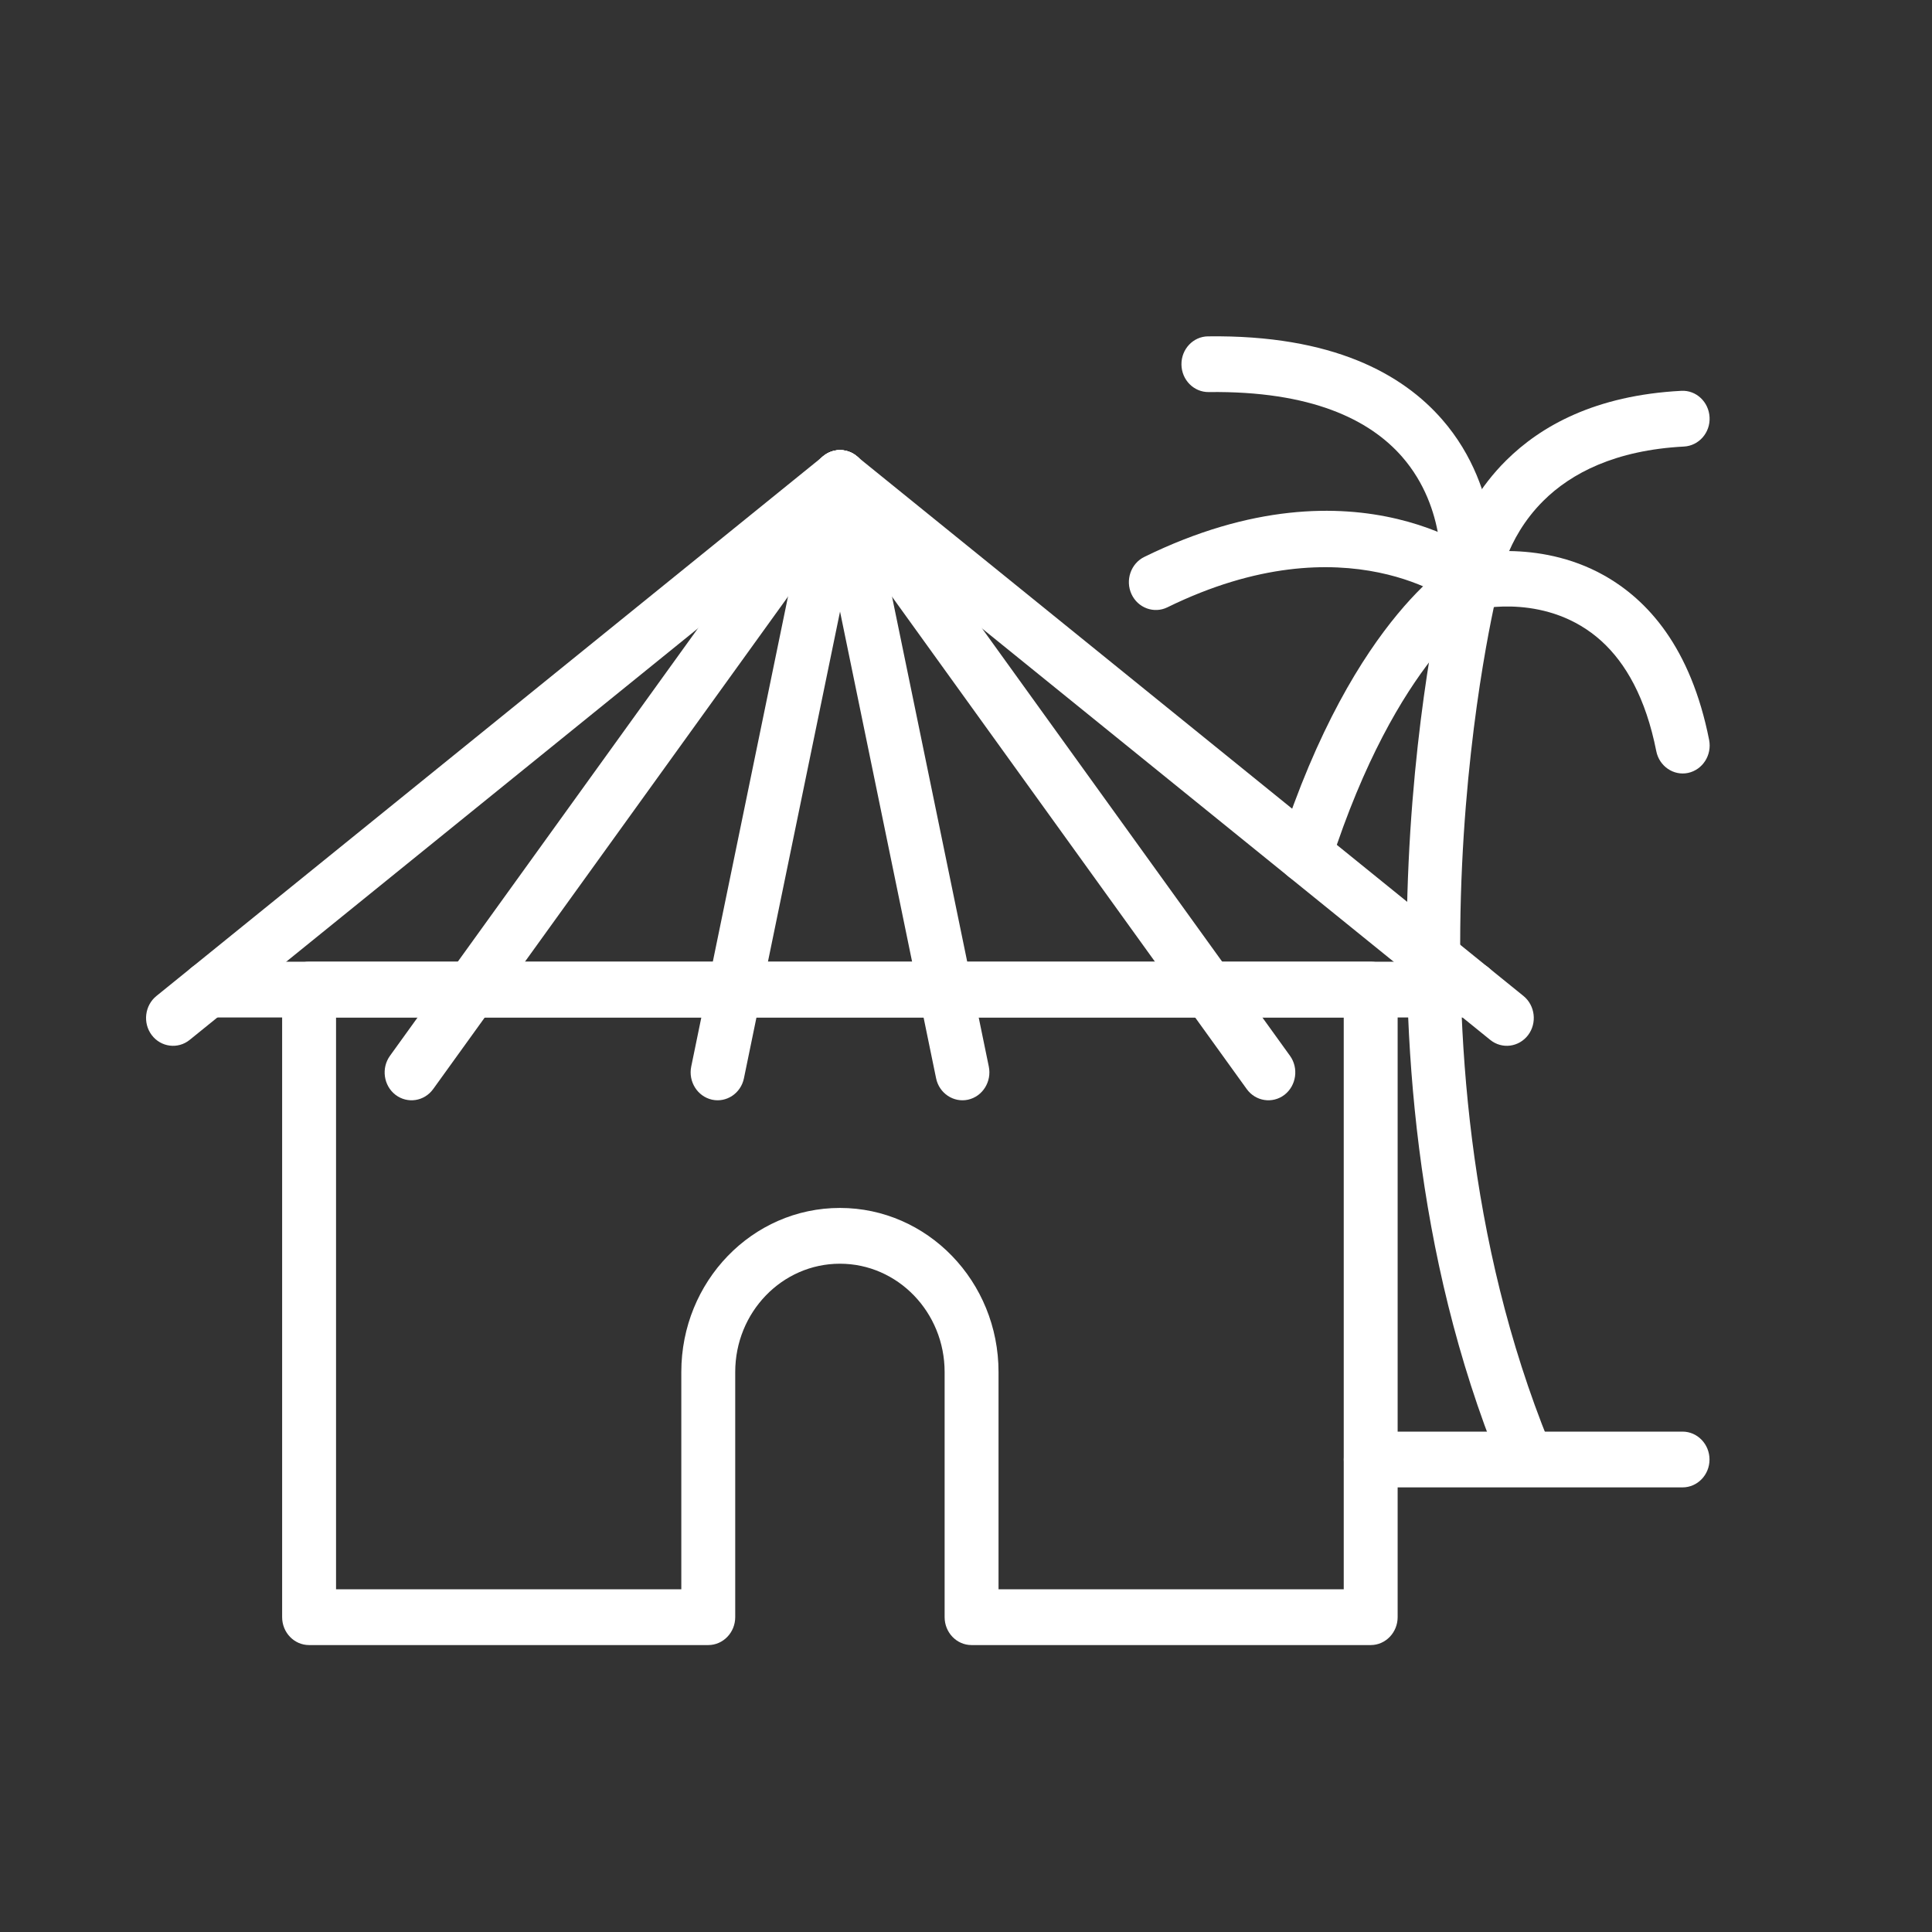
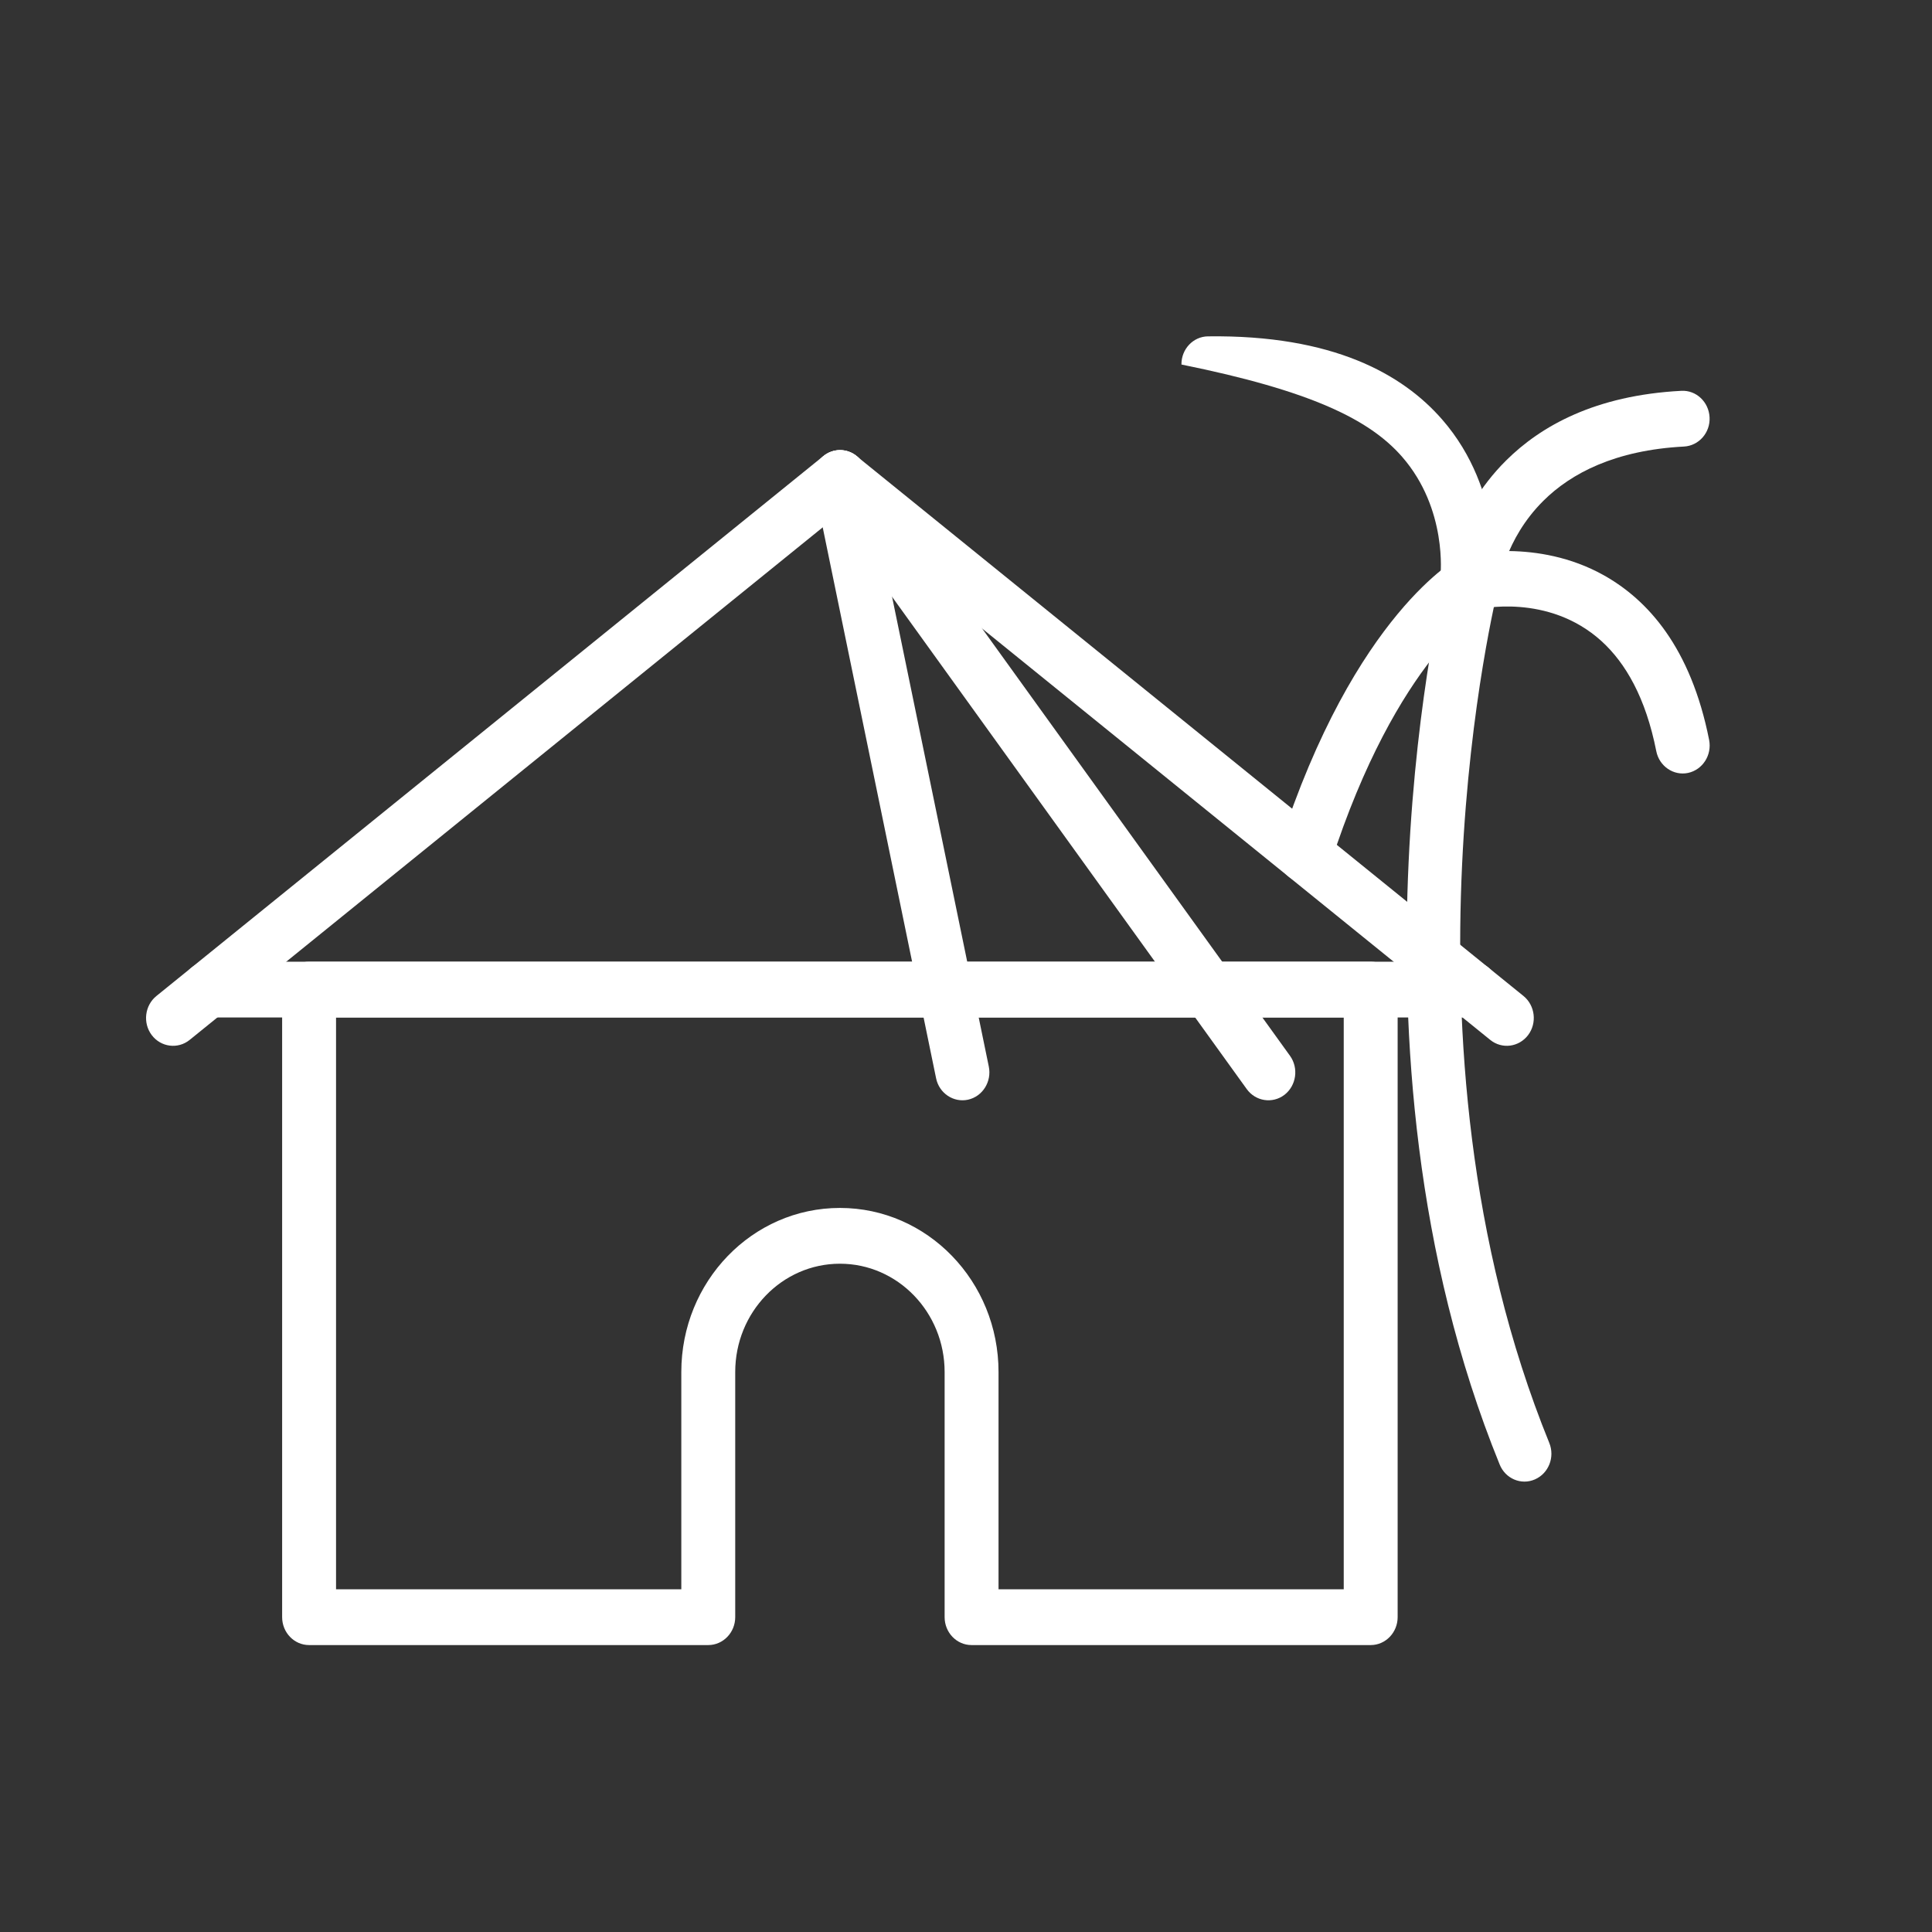
<svg xmlns="http://www.w3.org/2000/svg" width="31" height="31" viewBox="0 0 31 31" fill="none">
  <rect x="0" y="0" width="31" height="31" fill="#333333" stroke="none" />
  <path fill-rule="evenodd" clip-rule="evenodd" d="M3.043 16.686L13.477 8.238L23.912 16.686C24.1 16.838 24.371 16.803 24.519 16.609C24.666 16.415 24.632 16.133 24.445 15.981L13.744 7.318C13.587 7.191 13.367 7.191 13.211 7.318L2.51 15.981C2.322 16.133 2.288 16.415 2.435 16.609C2.582 16.803 2.855 16.838 3.043 16.686Z" fill="white" />
  <path fill-rule="evenodd" clip-rule="evenodd" d="M23.618 15.431H3.339C3.1 15.431 2.906 15.632 2.906 15.879C2.906 16.125 3.1 16.326 3.339 16.326H23.618C23.857 16.326 24.051 16.125 24.051 15.879C24.051 15.632 23.857 15.431 23.618 15.431Z" fill="white" />
  <path fill-rule="evenodd" clip-rule="evenodd" d="M23.415 8.945C23.415 8.945 21.738 9.823 20.53 13.569C20.455 13.803 20.577 14.057 20.803 14.136C21.03 14.213 21.275 14.086 21.351 13.853C22.414 10.554 23.821 9.736 23.821 9.736C24.032 9.619 24.112 9.348 24 9.13C23.887 8.912 23.625 8.829 23.415 8.945Z" fill="white" />
  <path fill-rule="evenodd" clip-rule="evenodd" d="M23.198 9.228C23.198 9.228 21.32 16.758 24.063 23.499C24.155 23.727 24.409 23.834 24.628 23.738C24.849 23.642 24.952 23.38 24.859 23.152C22.227 16.681 24.035 9.452 24.035 9.452C24.095 9.213 23.955 8.969 23.724 8.907C23.493 8.845 23.257 8.989 23.198 9.228Z" fill="white" />
-   <path fill-rule="evenodd" clip-rule="evenodd" d="M23.885 8.99C23.885 8.99 21.82 7.24 18.361 8.936C18.145 9.042 18.053 9.309 18.155 9.532C18.257 9.755 18.516 9.85 18.731 9.745C21.622 8.328 23.347 9.691 23.347 9.691C23.534 9.844 23.806 9.812 23.954 9.618C24.103 9.425 24.072 9.143 23.885 8.99Z" fill="white" />
  <path fill-rule="evenodd" clip-rule="evenodd" d="M23.717 9.776C23.717 9.776 24.839 9.508 25.698 10.288C26.082 10.638 26.406 11.193 26.576 12.053C26.624 12.295 26.853 12.451 27.086 12.402C27.321 12.351 27.471 12.115 27.424 11.873C27.129 10.385 26.437 9.625 25.735 9.231C24.662 8.63 23.523 8.904 23.523 8.904C23.29 8.96 23.145 9.201 23.199 9.441C23.253 9.682 23.484 9.832 23.717 9.776Z" fill="white" />
-   <path fill-rule="evenodd" clip-rule="evenodd" d="M23.972 9.34C23.972 9.34 24.144 7.882 23.14 6.731C22.505 6.002 21.385 5.371 19.384 5.397C19.145 5.399 18.954 5.602 18.957 5.849C18.96 6.096 19.156 6.294 19.395 6.291C21.038 6.27 21.976 6.732 22.498 7.33C23.231 8.171 23.113 9.235 23.113 9.235C23.084 9.48 23.254 9.703 23.491 9.731C23.728 9.761 23.943 9.585 23.972 9.34Z" fill="white" />
+   <path fill-rule="evenodd" clip-rule="evenodd" d="M23.972 9.34C23.972 9.34 24.144 7.882 23.14 6.731C22.505 6.002 21.385 5.371 19.384 5.397C19.145 5.399 18.954 5.602 18.957 5.849C21.038 6.27 21.976 6.732 22.498 7.33C23.231 8.171 23.113 9.235 23.113 9.235C23.084 9.48 23.254 9.703 23.491 9.731C23.728 9.761 23.943 9.585 23.972 9.34Z" fill="white" />
  <path fill-rule="evenodd" clip-rule="evenodd" d="M24.05 9.391C24.05 9.391 24.139 8.656 24.765 8.035C25.209 7.594 25.916 7.223 27.021 7.165C27.26 7.152 27.444 6.942 27.431 6.696C27.419 6.449 27.216 6.258 26.978 6.271C25.595 6.343 24.722 6.837 24.167 7.388C23.294 8.254 23.19 9.29 23.19 9.29C23.163 9.535 23.334 9.757 23.571 9.785C23.809 9.813 24.022 9.636 24.05 9.391Z" fill="white" />
  <path fill-rule="evenodd" clip-rule="evenodd" d="M11.364 26.396C11.603 26.396 11.797 26.195 11.797 25.948V22.015C11.797 21.055 12.549 20.277 13.477 20.277C14.404 20.277 15.157 21.055 15.157 22.015V25.948C15.157 26.195 15.35 26.396 15.589 26.396H21.994C22.232 26.396 22.426 26.195 22.426 25.948V15.879C22.426 15.632 22.232 15.431 21.994 15.431H4.96C4.72 15.431 4.527 15.632 4.527 15.879V25.948C4.527 26.195 4.72 26.396 4.96 26.396H11.364ZM10.932 25.501H5.392V16.326H21.561V25.501H16.022V22.015C16.022 20.56 14.882 19.382 13.477 19.382C12.071 19.382 10.932 20.56 10.932 22.015V25.501Z" fill="white" />
-   <path fill-rule="evenodd" clip-rule="evenodd" d="M13.13 7.402L6.258 16.94C6.115 17.138 6.154 17.419 6.346 17.567C6.537 17.713 6.808 17.673 6.951 17.474L13.823 7.937C13.966 7.739 13.926 7.458 13.735 7.311C13.543 7.163 13.272 7.204 13.13 7.402Z" fill="white" />
  <path fill-rule="evenodd" clip-rule="evenodd" d="M13.133 7.937L20.004 17.474C20.147 17.673 20.419 17.713 20.61 17.567C20.801 17.419 20.841 17.138 20.698 16.94L13.826 7.402C13.684 7.204 13.412 7.163 13.221 7.311C13.03 7.458 12.99 7.739 13.133 7.937Z" fill="white" />
  <path fill-rule="evenodd" clip-rule="evenodd" d="M13.057 7.763L15.02 17.301C15.069 17.542 15.3 17.696 15.533 17.645C15.767 17.593 15.915 17.355 15.866 17.114L13.902 7.576C13.852 7.335 13.623 7.181 13.39 7.232C13.156 7.284 13.006 7.521 13.057 7.763Z" fill="white" />
-   <path fill-rule="evenodd" clip-rule="evenodd" d="M13.055 7.576L11.091 17.114C11.042 17.355 11.191 17.593 11.425 17.645C11.658 17.696 11.888 17.542 11.937 17.301L13.901 7.763C13.95 7.521 13.802 7.284 13.568 7.232C13.334 7.181 13.104 7.335 13.055 7.576Z" fill="white" />
-   <path fill-rule="evenodd" clip-rule="evenodd" d="M21.995 23.866H26.997C27.236 23.866 27.43 23.666 27.43 23.419C27.43 23.172 27.236 22.971 26.997 22.971H21.995C21.756 22.971 21.562 23.172 21.562 23.419C21.562 23.666 21.756 23.866 21.995 23.866Z" fill="white" />
</svg>